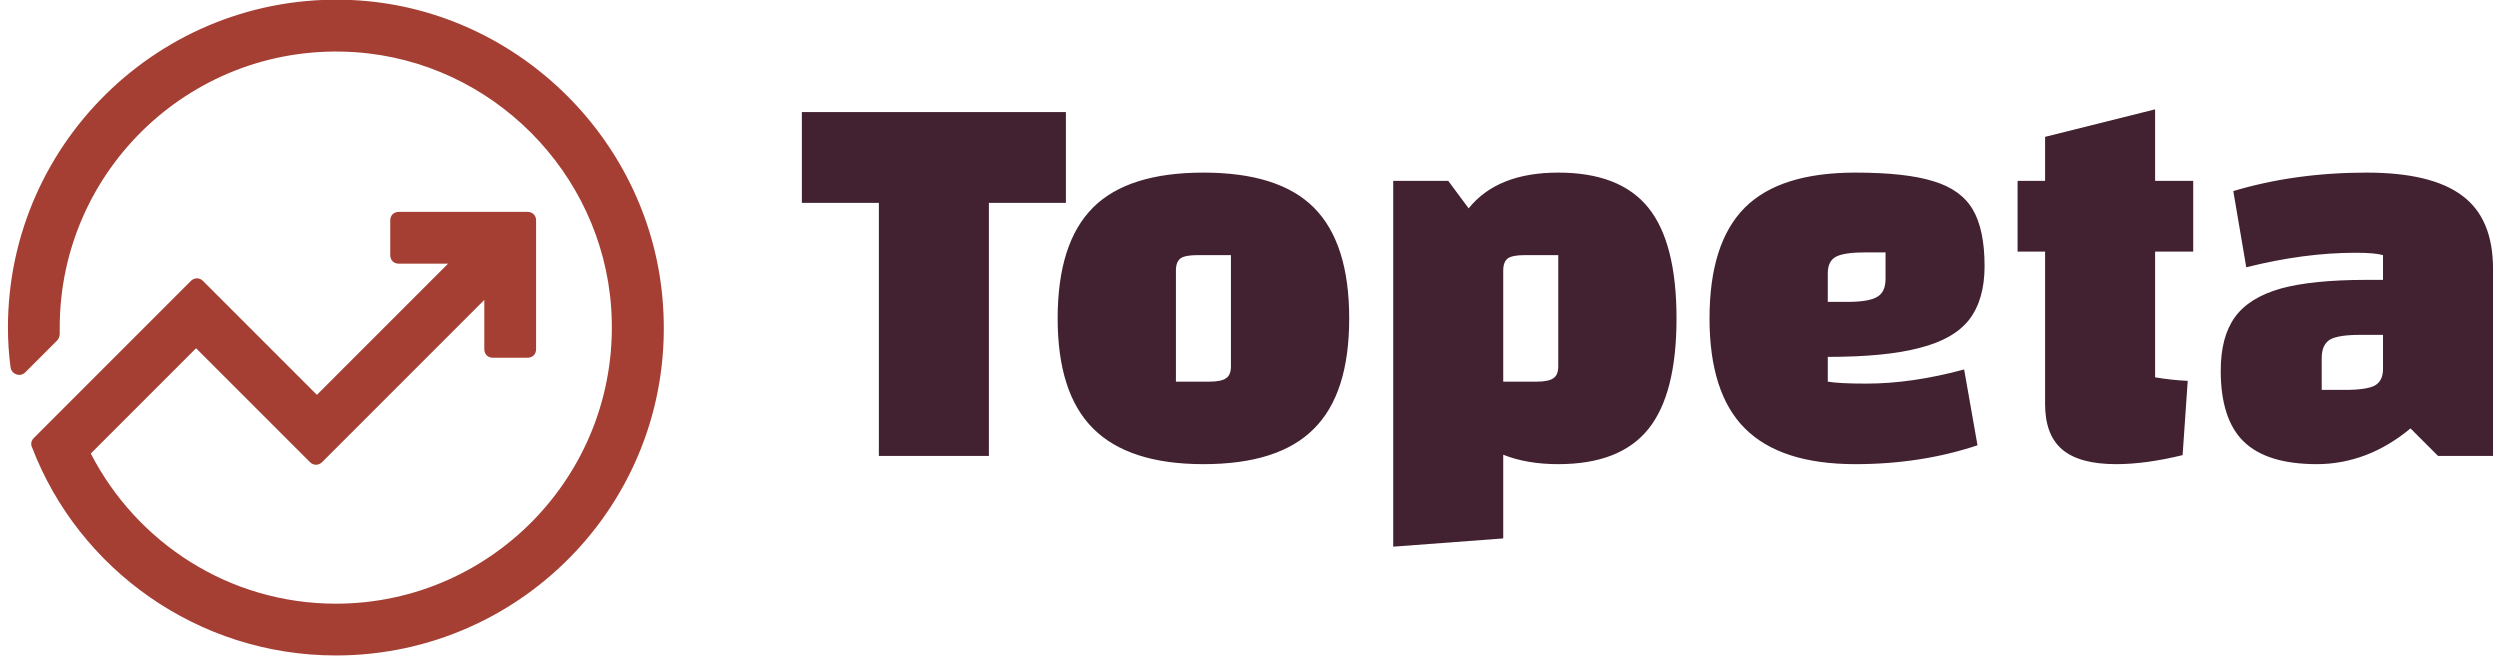
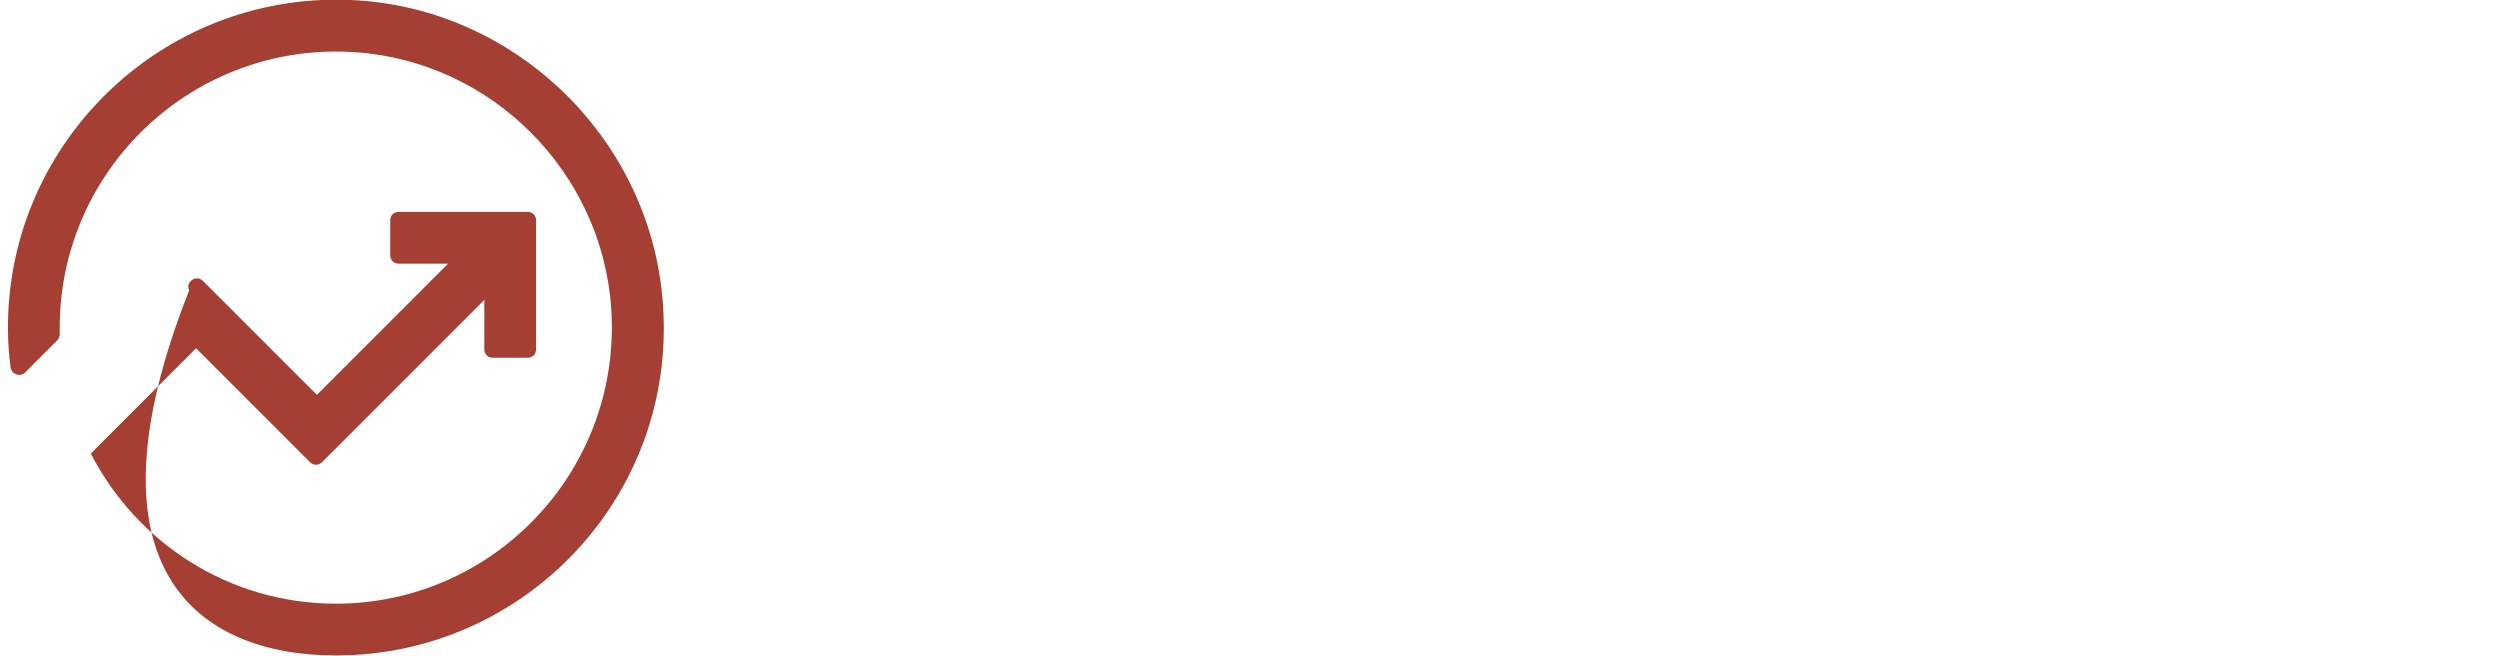
<svg xmlns="http://www.w3.org/2000/svg" data-v-423bf9ae="" viewBox="0 0 343 90" class="iconLeft">
  <g data-v-423bf9ae="" id="bee3ceeb-5ac3-4266-b2ba-31d91bfee88d" fill="#422230" transform="matrix(5.391,0,0,5.391,109.637,-30.067)">
-     <path d="M4.83 10.74L4.83 17.18L2.03 17.18L2.03 10.74L0.07 10.74L0.07 8.43L6.79 8.43L6.79 10.74L4.83 10.74ZM10.29 17.39L10.29 17.39Q8.39 17.39 7.48 16.48L7.48 16.48L7.48 16.48Q6.58 15.58 6.58 13.68L6.58 13.68L6.58 13.68Q6.58 11.76 7.48 10.86L7.48 10.86L7.48 10.86Q8.37 9.97 10.29 9.97L10.29 9.97L10.29 9.97Q12.21 9.97 13.10 10.86L13.10 10.86L13.10 10.86Q14 11.76 14 13.68L14 13.68L14 13.68Q14 15.60 13.10 16.49L13.10 16.49L13.10 16.49Q12.21 17.39 10.29 17.39L10.29 17.39ZM9.59 15.29L10.44 15.29L10.44 15.29Q10.75 15.29 10.87 15.20L10.87 15.20L10.87 15.20Q10.99 15.12 10.99 14.90L10.99 14.90L10.99 12.07L10.14 12.07L10.14 12.07Q9.83 12.07 9.71 12.15L9.71 12.15L9.71 12.15Q9.59 12.24 9.59 12.46L9.59 12.46L9.59 15.29ZM19.32 9.97L19.32 9.97Q20.89 9.97 21.61 10.86L21.61 10.86L21.61 10.86Q22.33 11.75 22.33 13.68L22.33 13.68L22.33 13.68Q22.33 15.61 21.61 16.50L21.61 16.50L21.61 16.50Q20.89 17.39 19.32 17.39L19.32 17.39L19.32 17.39Q18.52 17.39 17.92 17.15L17.92 17.15L17.92 19.28L15.12 19.49L15.12 10.18L16.52 10.18L17.04 10.88L17.04 10.88Q17.77 9.97 19.32 9.97L19.32 9.97ZM19.32 14.90L19.32 12.07L18.47 12.07L18.47 12.07Q18.16 12.07 18.04 12.15L18.04 12.15L18.04 12.15Q17.92 12.24 17.92 12.46L17.92 12.46L17.92 15.29L18.77 15.29L18.77 15.29Q19.08 15.29 19.20 15.20L19.20 15.20L19.20 15.20Q19.32 15.12 19.32 14.90L19.32 14.90ZM27.16 15.34L27.16 15.34Q28.32 15.34 29.65 14.98L29.65 14.98L29.99 16.91L29.99 16.91Q28.55 17.39 26.88 17.39L26.88 17.39L26.88 17.39Q24.98 17.39 24.07 16.48L24.07 16.48L24.07 16.48Q23.17 15.58 23.17 13.68L23.17 13.68L23.17 13.68Q23.17 11.76 24.07 10.86L24.07 10.86L24.07 10.86Q24.96 9.97 26.88 9.97L26.88 9.97L26.88 9.97Q28.17 9.97 28.87 10.19L28.87 10.19L28.87 10.19Q29.57 10.40 29.87 10.91L29.87 10.91L29.87 10.91Q30.17 11.42 30.17 12.35L30.17 12.35L30.17 12.35Q30.17 13.20 29.78 13.71L29.78 13.71L29.78 13.71Q29.39 14.21 28.52 14.43L28.52 14.43L28.52 14.43Q27.66 14.66 26.18 14.66L26.18 14.66L26.18 15.29L26.18 15.29Q26.47 15.34 27.16 15.34L27.16 15.34ZM27.15 12.00L27.15 12.00Q26.60 12.00 26.39 12.11L26.39 12.11L26.39 12.11Q26.18 12.22 26.18 12.53L26.18 12.53L26.18 13.26L26.68 13.26L26.68 13.26Q27.23 13.26 27.44 13.13L27.44 13.13L27.44 13.13Q27.65 13.01 27.65 12.67L27.65 12.67L27.65 12.00L27.15 12.00ZM35.48 11.98L34.51 11.98L34.51 15.18L34.51 15.18Q34.92 15.25 35.34 15.27L35.34 15.27L35.21 17.16L35.21 17.16Q34.27 17.39 33.52 17.39L33.52 17.39L33.52 17.39Q32.59 17.39 32.15 17.02L32.15 17.02L32.15 17.02Q31.71 16.65 31.71 15.86L31.71 15.86L31.71 11.98L31.01 11.98L31.01 10.18L31.71 10.18L31.71 9.06L34.51 8.36L34.51 10.18L35.48 10.18L35.48 11.98ZM39.89 9.97L39.89 9.97Q41.55 9.97 42.33 10.56L42.33 10.56L42.33 10.56Q43.11 11.14 43.11 12.42L43.11 12.42L43.11 17.18L41.71 17.18L41.01 16.48L41.01 16.48Q40.47 16.93 39.87 17.16L39.87 17.16L39.87 17.16Q39.26 17.39 38.63 17.39L38.63 17.39L38.63 17.39Q37.35 17.39 36.76 16.81L36.76 16.81L36.76 16.81Q36.18 16.24 36.18 15.01L36.18 15.01L36.18 15.01Q36.18 14.15 36.54 13.65L36.54 13.65L36.54 13.65Q36.90 13.15 37.71 12.92L37.71 12.92L37.71 12.92Q38.51 12.70 39.89 12.70L39.89 12.70L40.31 12.70L40.31 12.07L40.31 12.07Q40.10 12.01 39.61 12.01L39.61 12.01L39.61 12.01Q38.30 12.01 36.83 12.38L36.83 12.38L36.50 10.44L36.50 10.44Q38.07 9.97 39.89 9.97L39.89 9.97ZM39.34 15.50L39.34 15.50Q39.89 15.50 40.10 15.39L40.10 15.39L40.10 15.39Q40.31 15.27 40.31 14.97L40.31 14.97L40.31 14.10L39.72 14.10L39.72 14.10Q39.17 14.10 38.96 14.22L38.96 14.22L38.96 14.22Q38.75 14.35 38.75 14.69L38.75 14.69L38.75 15.50L39.34 15.50Z" />
-   </g>
+     </g>
  <g data-v-423bf9ae="" id="c955b14e-ab85-409c-bbdf-9333ebba274a" transform="matrix(1.184,0,0,1.184,305.378,-169.368)" stroke="none" fill="#A53E33">
-     <path d="M-216.3 143.1c-22.2-1.5-40.7 16.1-40.7 37.9 0 1.6.1 3.1.3 4.6.1.8 1.1 1.2 1.7.6l3.7-3.7c.2-.2.3-.5.3-.8v-.7c0-18.4 15.6-33.2 34.3-31.9 15.8 1.1 28.5 13.9 29.6 29.6 1.3 18.7-13.5 34.3-31.9 34.3-12.4 0-23.1-7.1-28.4-17.4l12.2-12.2 13.2 13.2c.4.4 1 .4 1.4 0l18.8-18.8v5.7c0 .6.4 1 1 1h4c.6 0 1-.4 1-1v-14.9c0-.6-.4-1-1-1h-14.9c-.6 0-1 .4-1 1v4c0 .6.4 1 1 1h5.7l-15.2 15.2-13.2-13.2c-.4-.4-1-.4-1.4 0l-18.2 18.2c-.3.3-.4.7-.2 1.1C-248.8 209-235 219-219 219c21.9 0 39.5-18.5 37.9-40.7-1.3-18.7-16.5-33.9-35.2-35.2z" />
+     <path d="M-216.3 143.1c-22.2-1.5-40.7 16.1-40.7 37.9 0 1.6.1 3.1.3 4.6.1.8 1.1 1.2 1.7.6l3.7-3.7c.2-.2.3-.5.3-.8v-.7c0-18.4 15.6-33.2 34.3-31.9 15.8 1.1 28.5 13.9 29.6 29.6 1.3 18.7-13.5 34.3-31.9 34.3-12.4 0-23.1-7.1-28.4-17.4l12.2-12.2 13.2 13.2c.4.4 1 .4 1.4 0l18.8-18.8v5.7c0 .6.4 1 1 1h4c.6 0 1-.4 1-1v-14.9c0-.6-.4-1-1-1h-14.9c-.6 0-1 .4-1 1v4c0 .6.4 1 1 1h5.7l-15.2 15.2-13.2-13.2c-.4-.4-1-.4-1.4 0c-.3.3-.4.7-.2 1.1C-248.8 209-235 219-219 219c21.9 0 39.5-18.5 37.9-40.7-1.3-18.7-16.5-33.9-35.2-35.2z" />
  </g>
</svg>